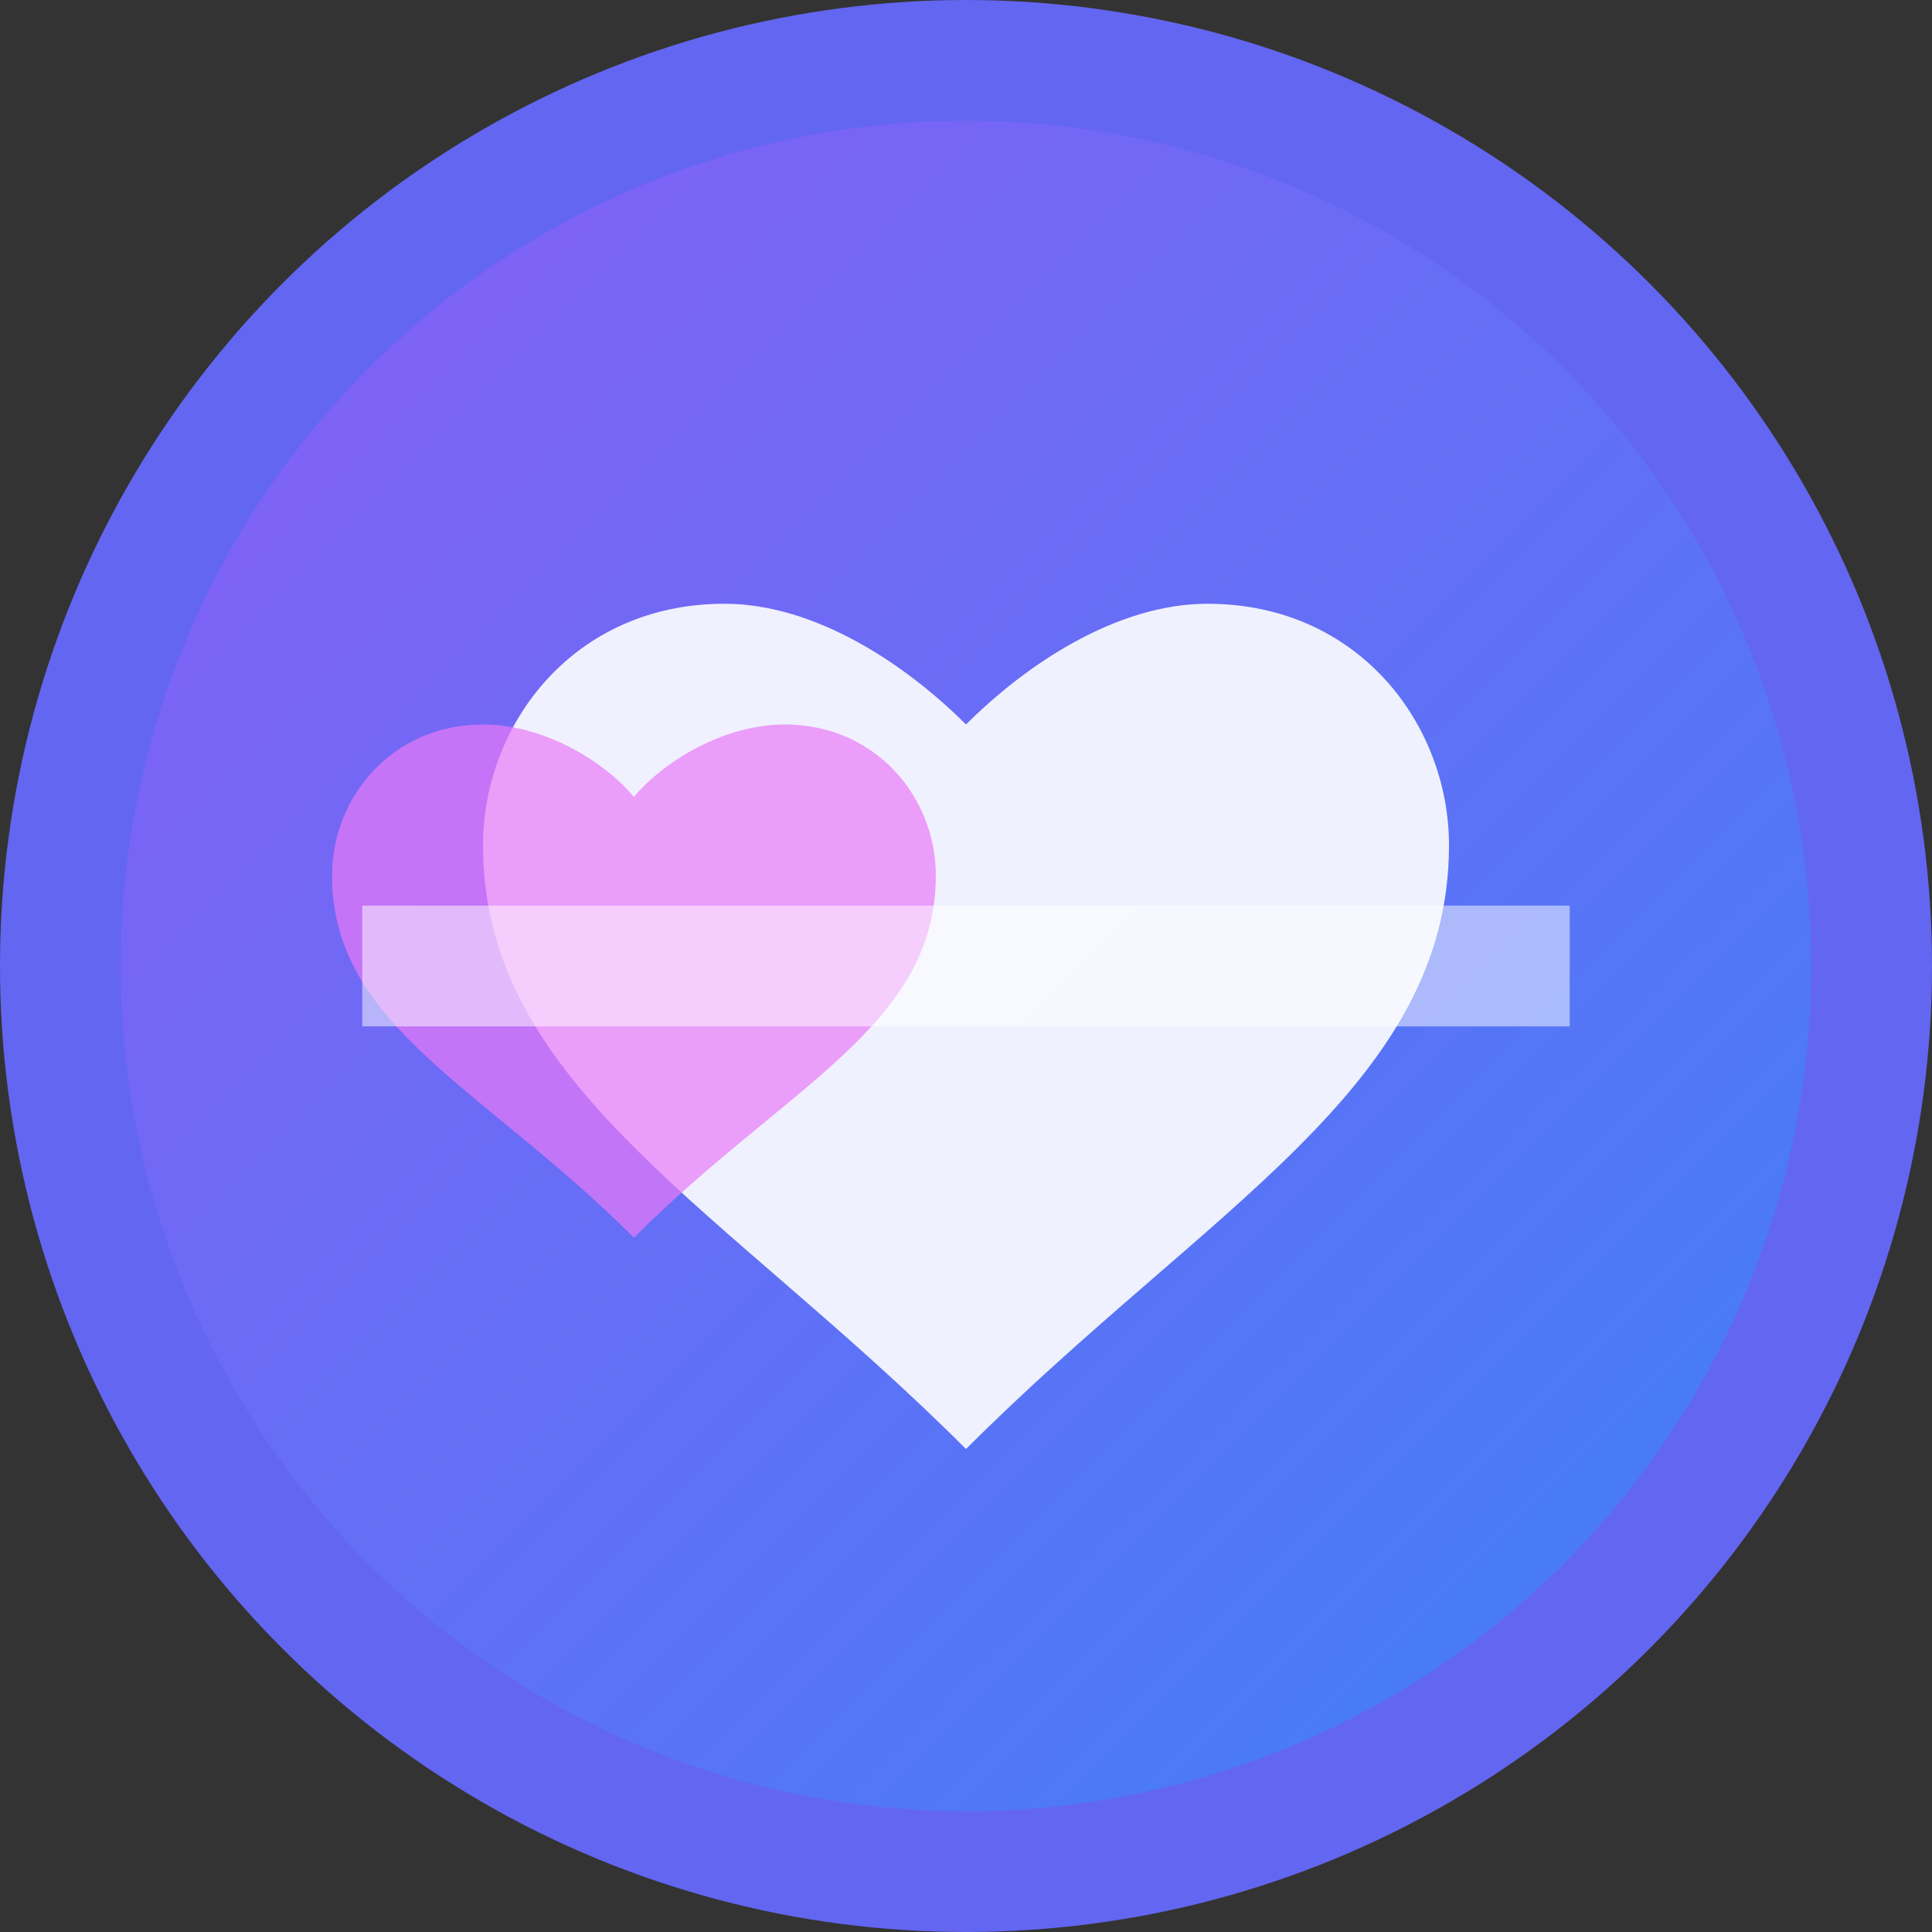
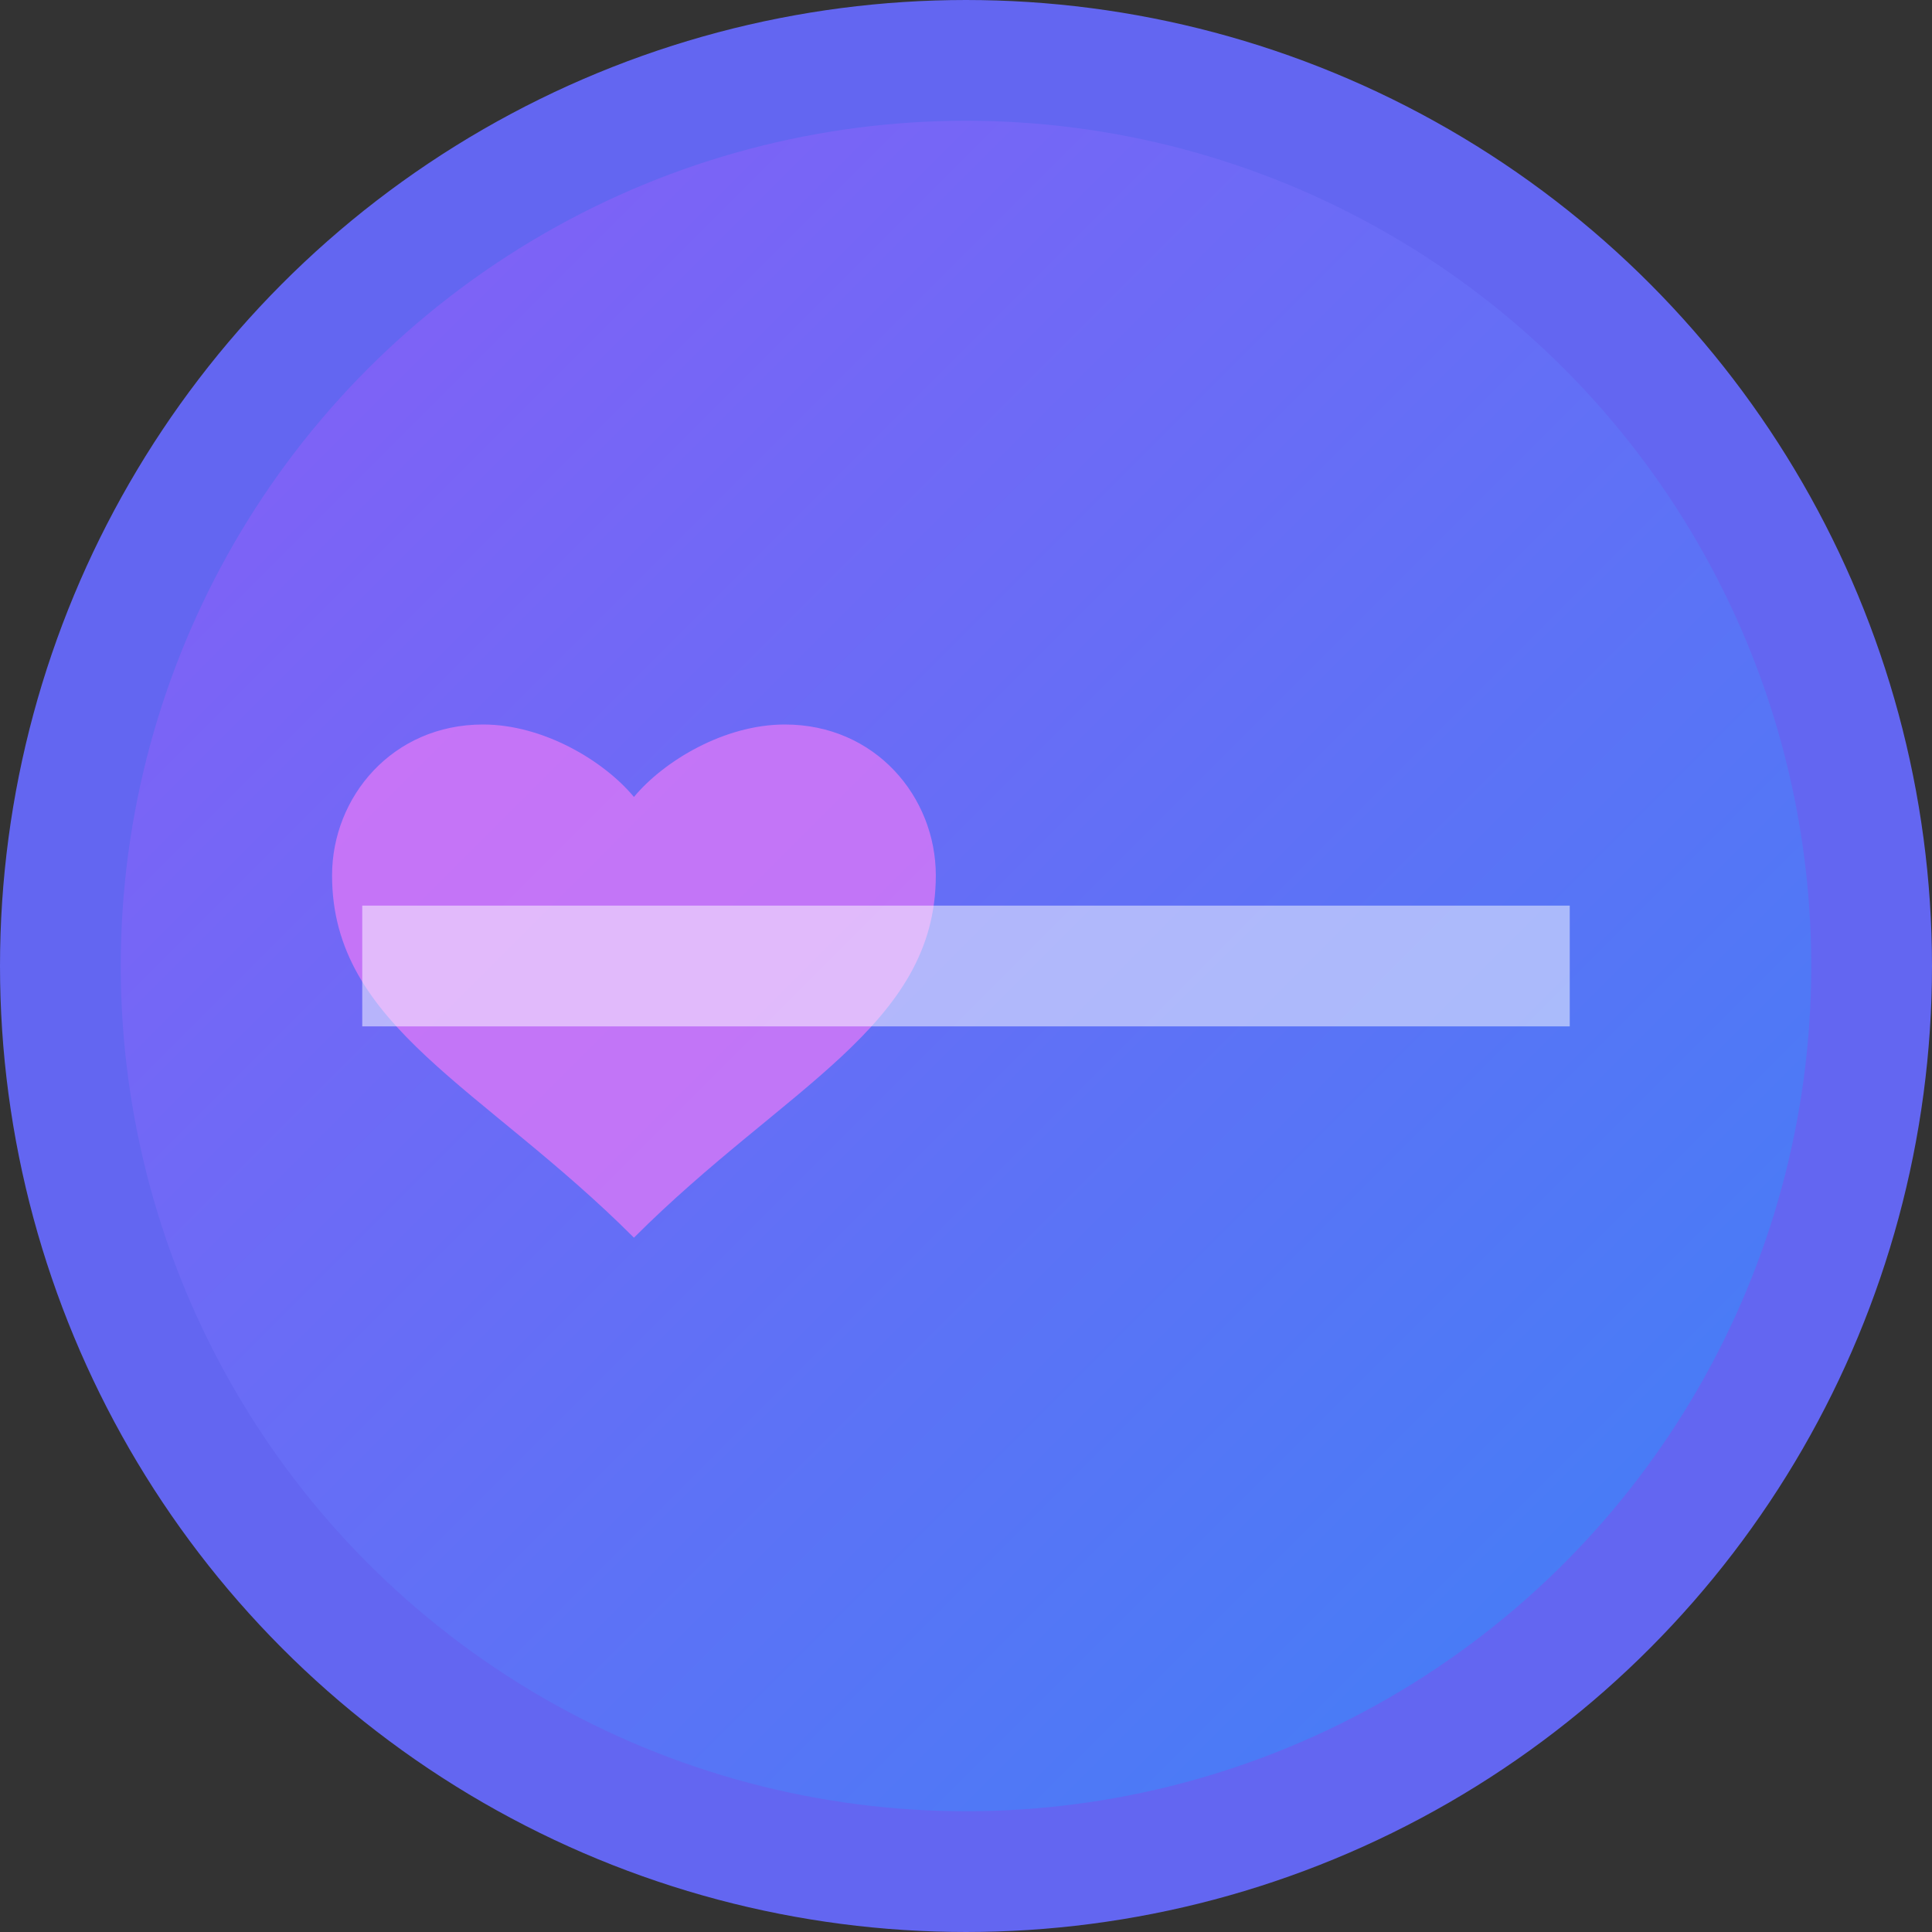
<svg xmlns="http://www.w3.org/2000/svg" width="32" height="32" viewBox="0 0 32 32" fill="none">
  <rect x="0" y="0" width="32" height="32" fill="#333333" stroke="none" />
  <circle cx="16" cy="16" r="15" fill="url(#gradient1)" stroke="#6366f1" stroke-width="2" />
-   <path d="M12 10c-2.5 0-4 2-4 4 0 4 4 6 8 10 4-4 8-6 8-10 0-2-1.5-4-4-4-1.5 0-3 1-4 2-1-1-2.5-2-4-2z" fill="#ffffff" opacity="0.9" />
  <path d="M8 12c-1.5 0-2.5 1.2-2.5 2.5 0 2.5 2.5 3.5 5 6 2.5-2.5 5-3.5 5-6 0-1.3-1-2.5-2.5-2.5-1 0-2 0.6-2.5 1.2-0.5-0.6-1.5-1.2-2.5-1.2z" fill="#e879f9" opacity="0.7" />
  <line x1="6" y1="16" x2="26" y2="16" stroke="#ffffff" stroke-width="2" opacity="0.5" />
  <defs>
    <linearGradient id="gradient1" x1="0%" y1="0%" x2="100%" y2="100%">
      <stop offset="0%" style="stop-color:#8b5cf6" />
      <stop offset="100%" style="stop-color:#3b82f6" />
    </linearGradient>
  </defs>
</svg>